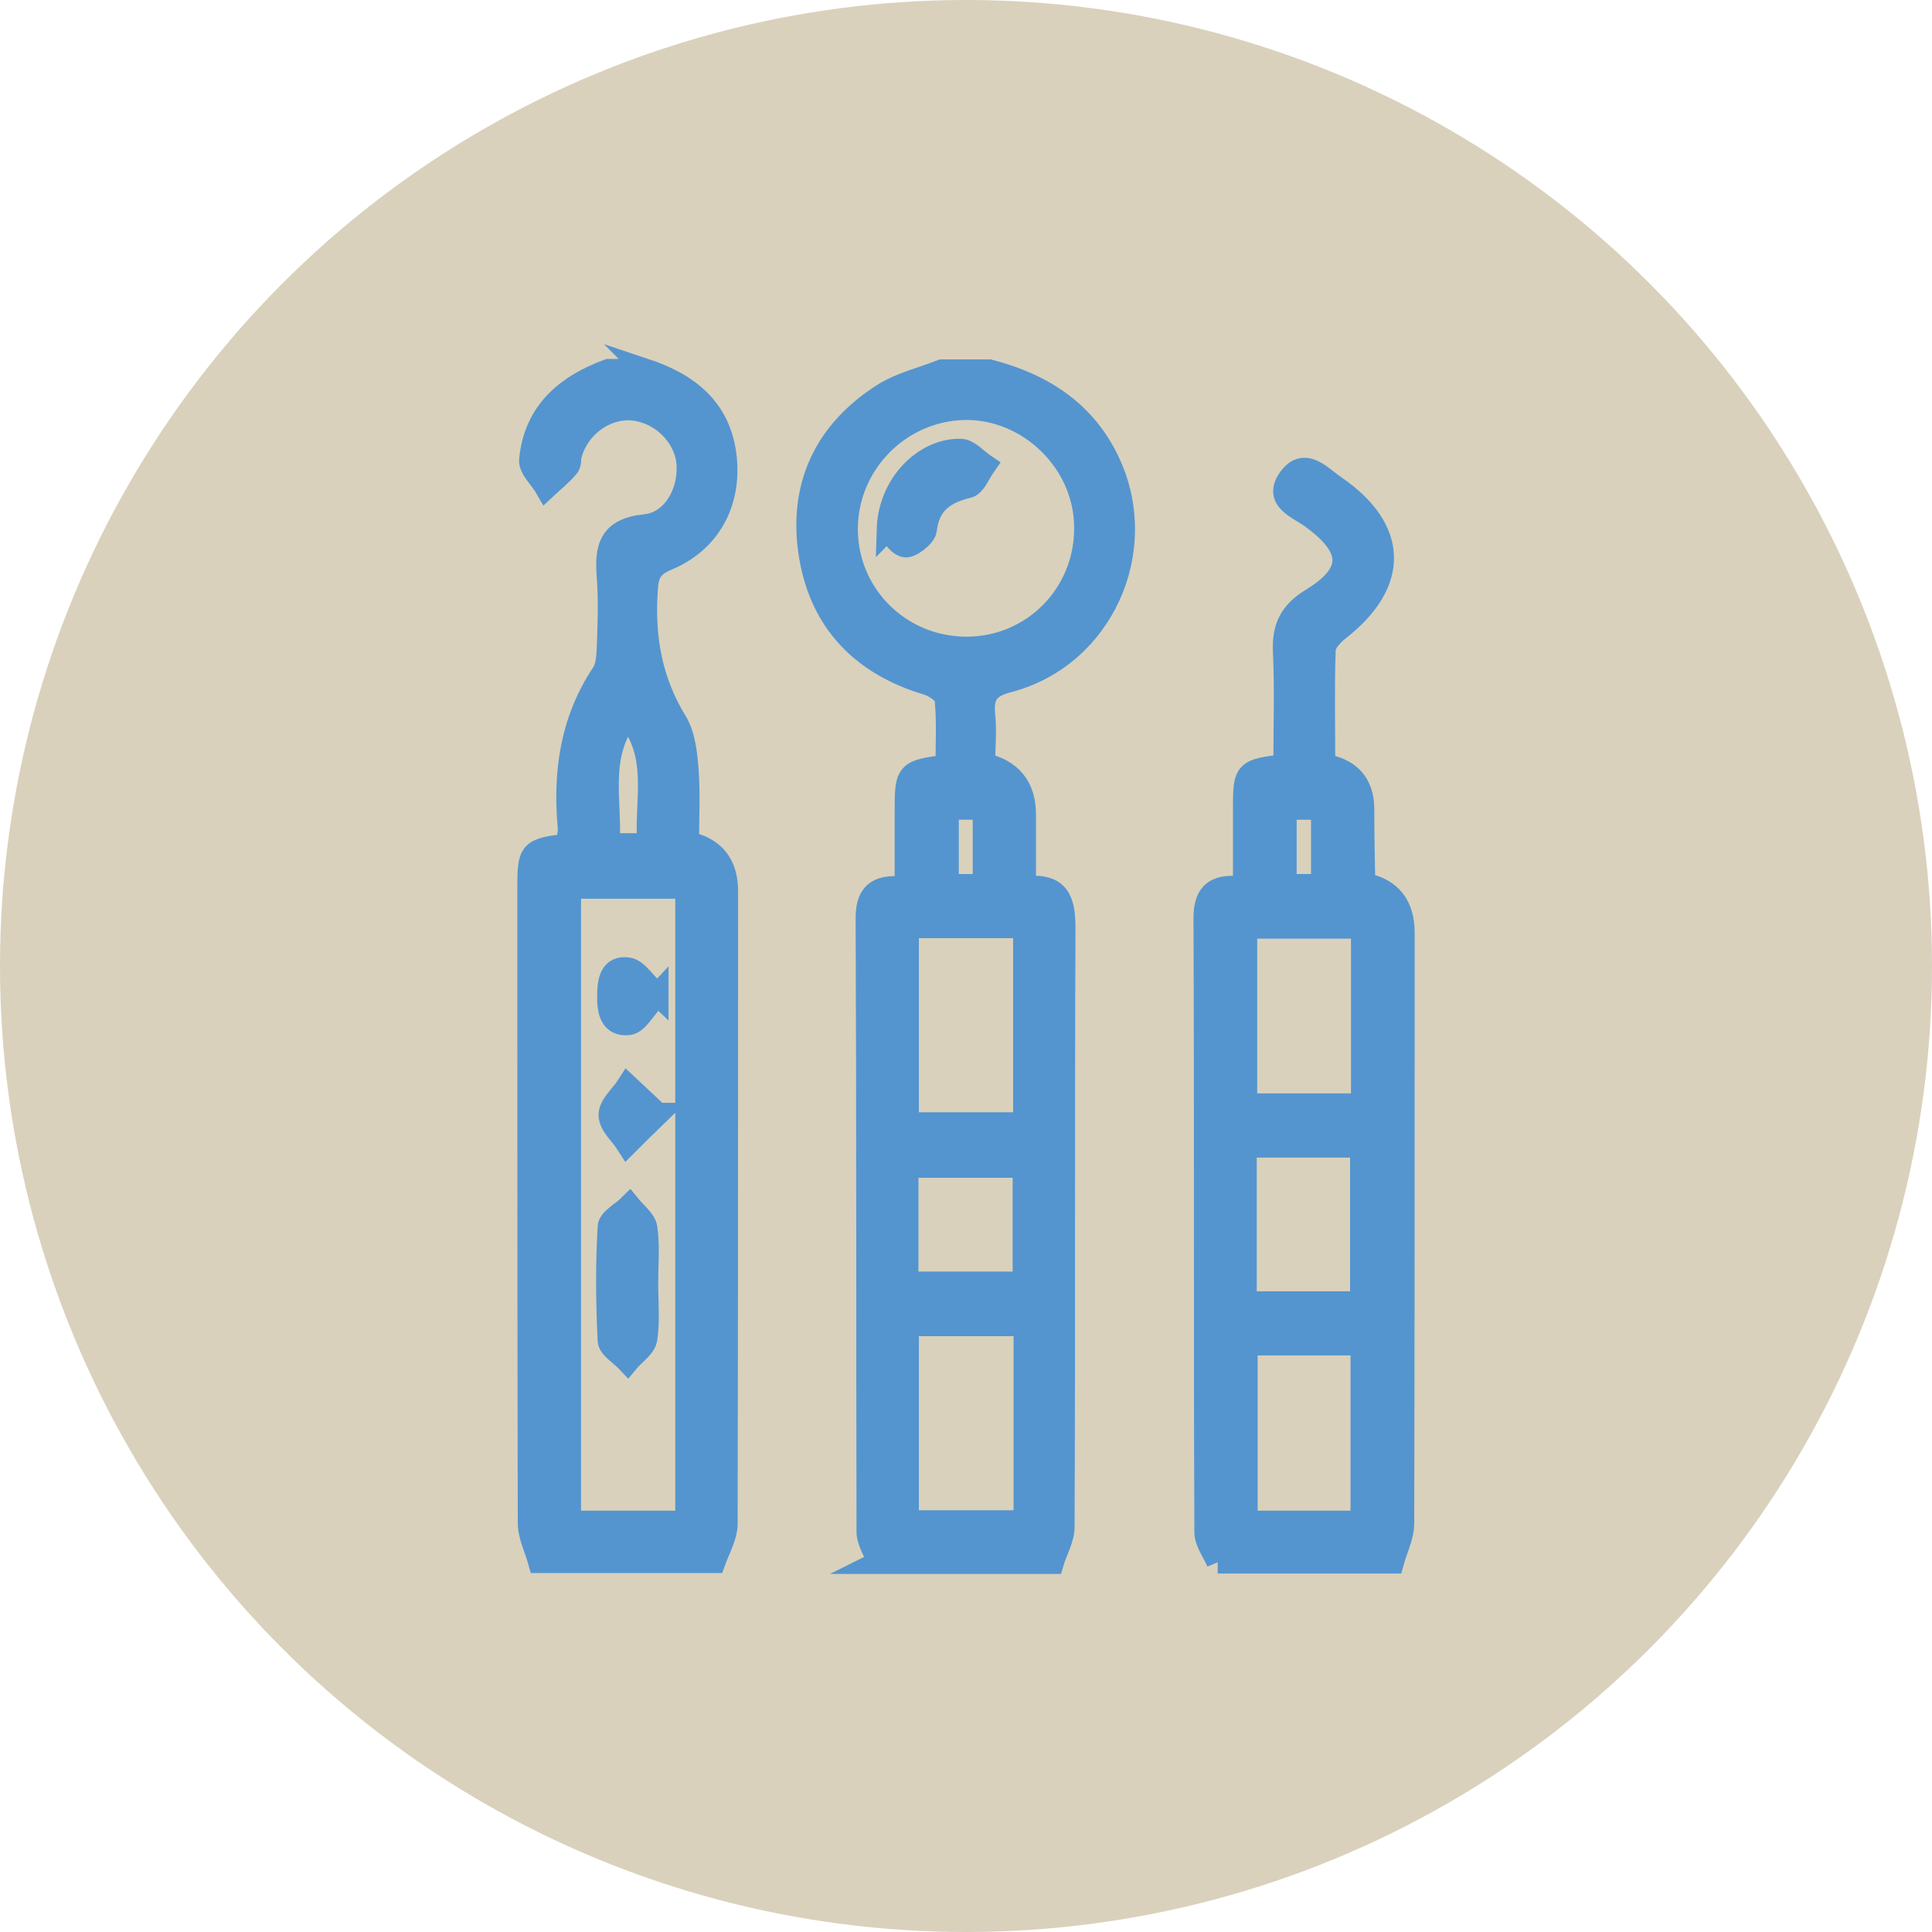
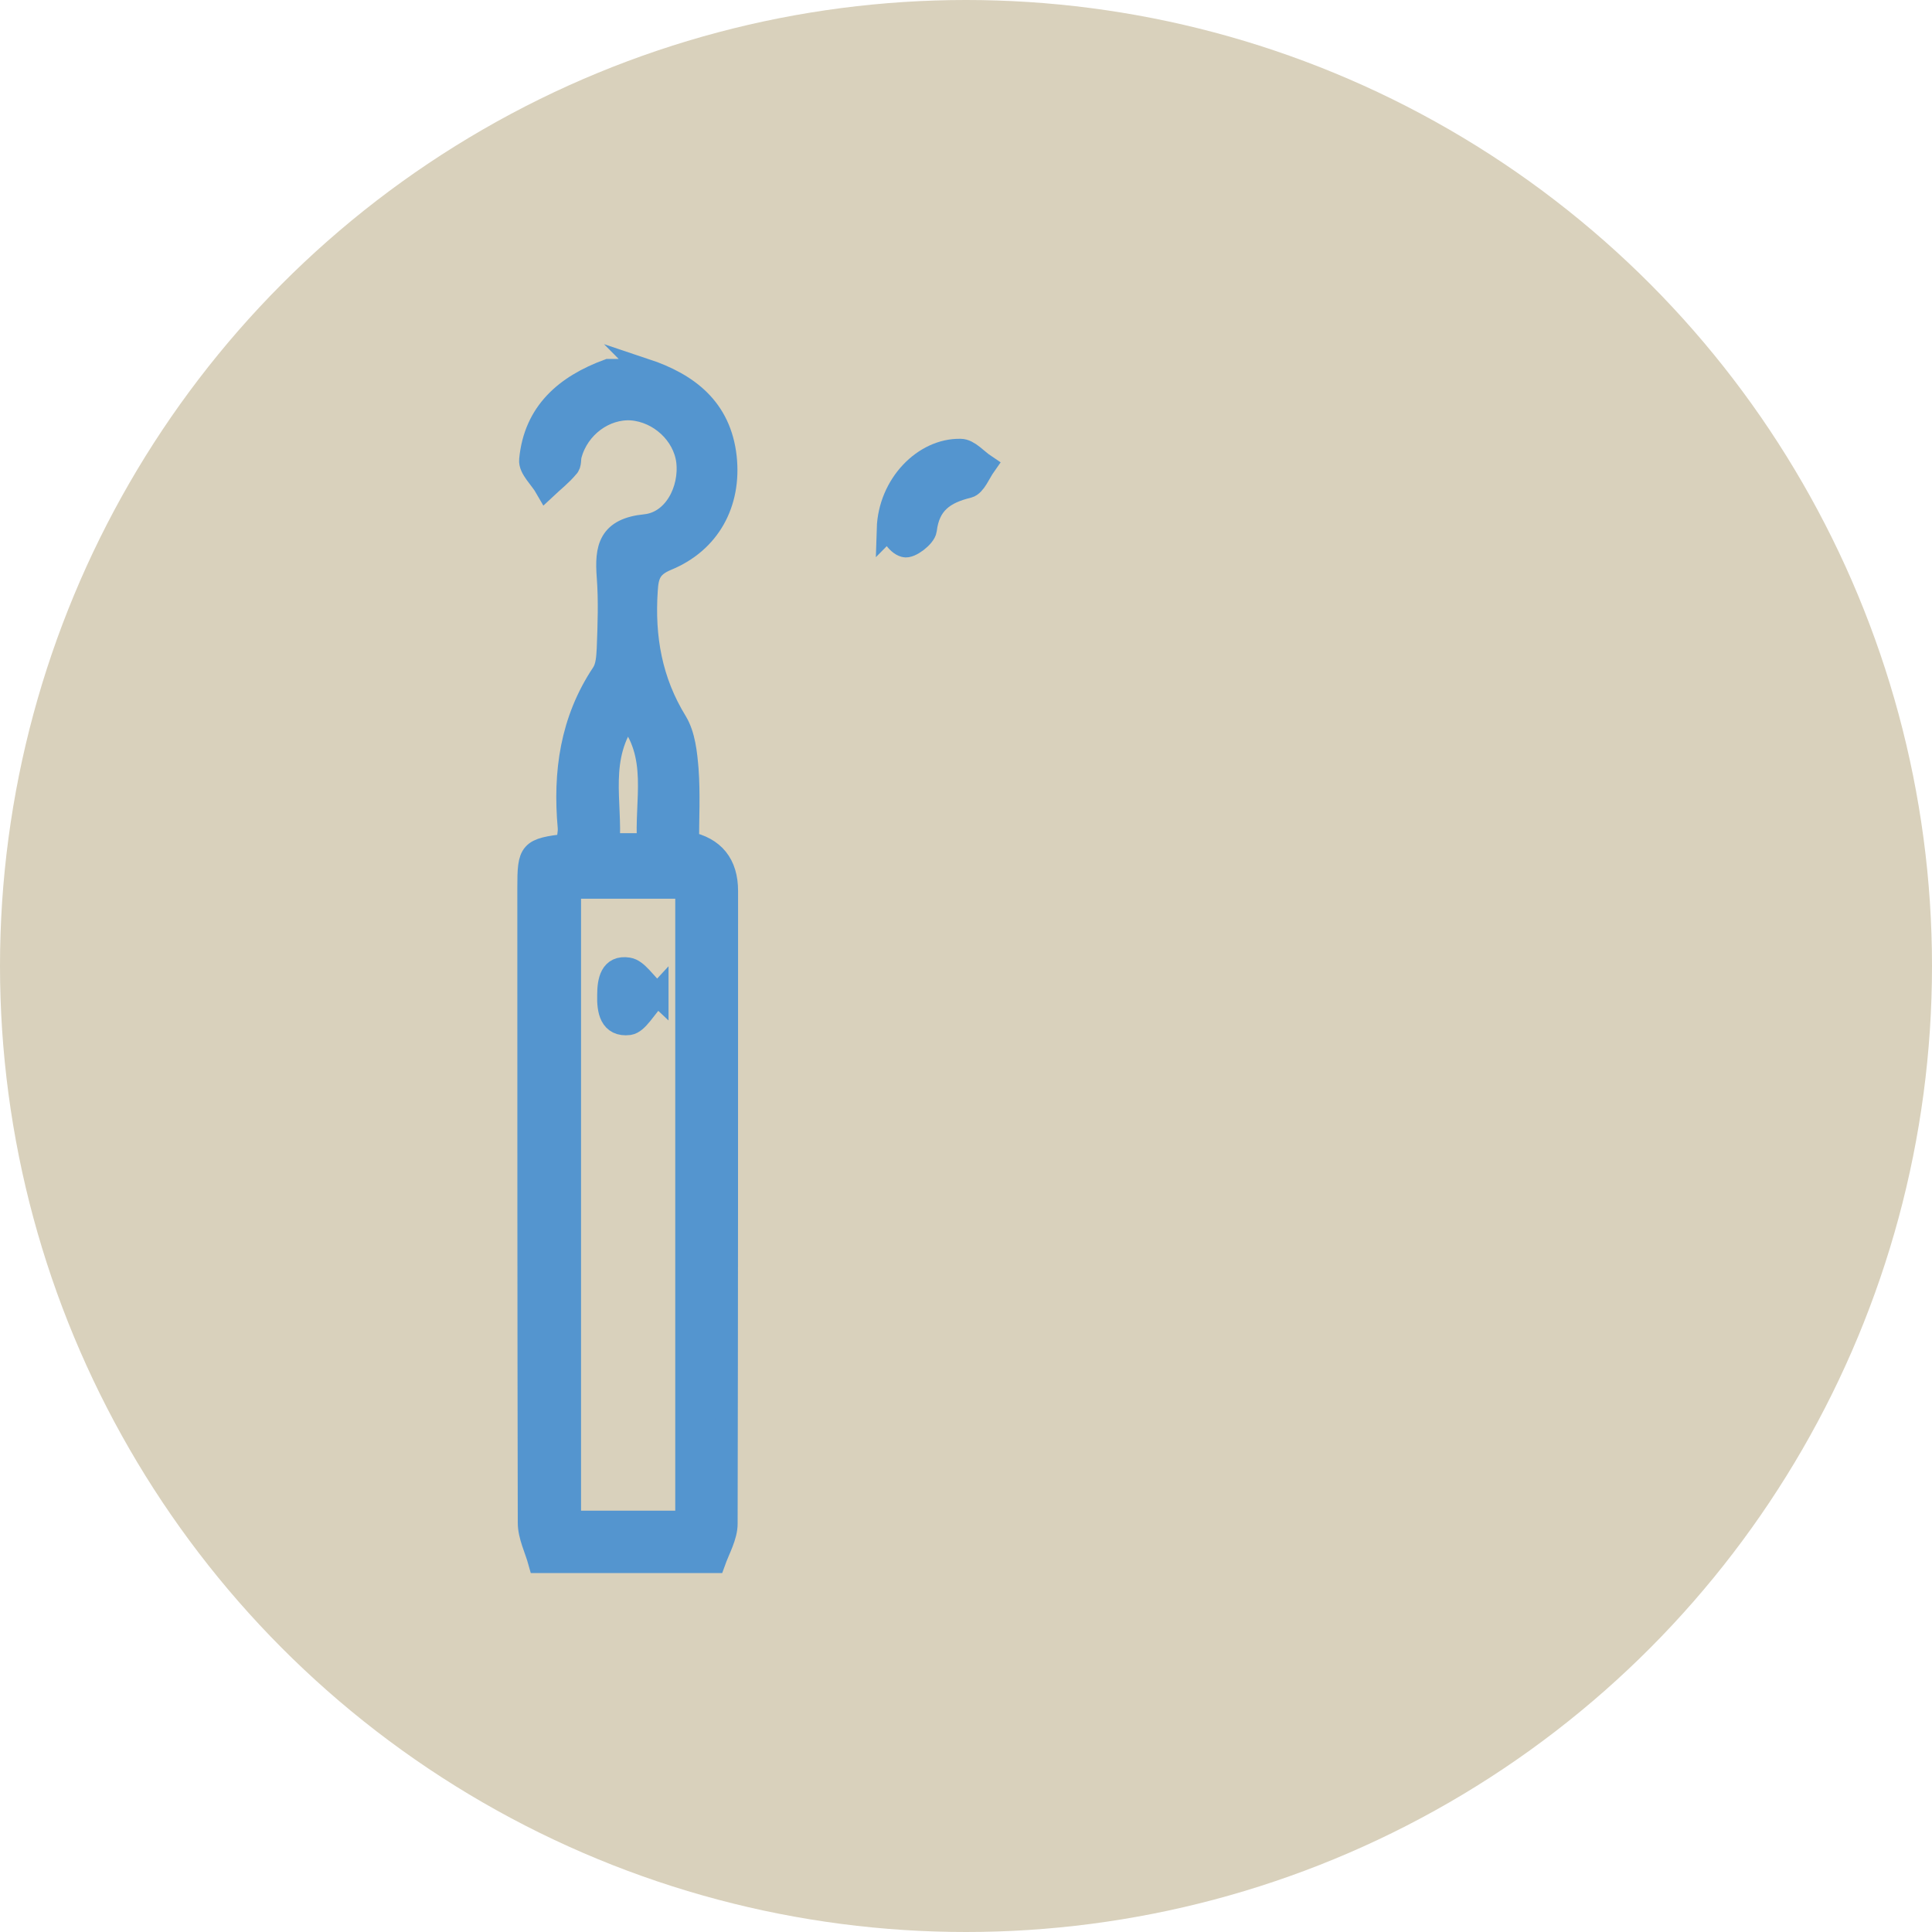
<svg xmlns="http://www.w3.org/2000/svg" id="Capa_2" viewBox="0 0 43.06 43.06">
  <defs>
    <style>.cls-1{fill:#5495cf;stroke:#5495cf;stroke-miterlimit:10;stroke-width:.5px;}.cls-2{fill:#d9d1bc;stroke-width:0px;}</style>
  </defs>
  <g id="Capa_1-2">
    <circle class="cls-2" cx="21.53" cy="21.53" r="21.53" />
    <g id="DF60UM">
-       <path class="cls-1" d="M19.58,34.82c-.08-.23-.24-.46-.24-.68-.01-4.56,0-9.12-.02-13.68,0-.62.32-.73.87-.67,0-.63,0-1.19,0-1.75,0-.83.03-.86.91-.97,0-.49.03-.99-.02-1.49-.01-.13-.25-.29-.42-.34-1.43-.43-2.35-1.36-2.6-2.83-.26-1.54.31-2.79,1.64-3.63.39-.24.86-.35,1.29-.52.35,0,.71,0,1.06,0,1.19.31,2.15.92,2.68,2.08.89,1.95-.17,4.29-2.24,4.84-.47.12-.6.31-.56.75.04.37,0,.74,0,1.1q.91.2.91,1.13c0,.52,0,1.05,0,1.62.78-.09.88.31.88.92-.02,4.44,0,8.88-.02,13.33,0,.27-.16.53-.24.8h-3.9ZM24.19,11.76c0-1.45-1.25-2.67-2.69-2.65-1.46.03-2.64,1.24-2.63,2.7.01,1.47,1.21,2.64,2.69,2.63,1.47-.01,2.64-1.2,2.63-2.68ZM20.23,20.66v4.38h2.6v-4.38h-2.6ZM20.23,29.53v4.38h2.61v-4.38h-2.61ZM22.82,28.59v-2.59h-2.6v2.59h2.6ZM21.93,19.73v-1.71h-.81v1.71h.81Z" />
      <path class="cls-1" d="M14.38,8.24c.96.32,1.67.87,1.79,1.95.11,1.02-.36,1.89-1.31,2.28-.36.15-.43.34-.45.69-.07,1.05.1,2.02.66,2.93.18.3.22.7.25,1.06.04.55.01,1.1.01,1.63q.87.18.87,1.08c0,4.7,0,9.4-.01,14.1,0,.28-.17.57-.27.85h-3.9c-.08-.29-.23-.58-.23-.87-.01-4.72-.01-9.44-.01-14.15,0-.82.03-.86.86-.96.01-.12.05-.26.04-.39-.11-1.22.05-2.38.75-3.43.1-.15.11-.37.12-.56.02-.53.04-1.06,0-1.59-.05-.65.03-1.07.84-1.15.64-.07,1.01-.79.93-1.44-.08-.6-.62-1.1-1.24-1.15-.6-.04-1.19.39-1.36,1.01-.03.09,0,.22-.07.28-.14.17-.32.31-.48.46-.12-.21-.37-.43-.35-.62.1-1.06.79-1.65,1.74-2h.83ZM15.3,33.92v-14.14h-2.6v14.14h2.6ZM13.99,15.95c-.69.93-.36,1.92-.43,2.87h.89c-.07-.99.27-1.99-.47-2.87Z" />
-       <path class="cls-1" d="M27.14,34.82c-.09-.22-.27-.45-.27-.67-.02-4.56,0-9.13-.02-13.69,0-.61.3-.75.88-.67,0-.64,0-1.23,0-1.81,0-.79.03-.82.9-.92,0-.84.03-1.7-.01-2.55-.02-.53.14-.86.61-1.15.97-.59.94-1.15,0-1.83-.3-.22-.84-.39-.49-.87.34-.47.71-.02,1.01.18,1.4.96,1.42,2.15.09,3.19-.14.11-.31.29-.32.44-.03.86-.01,1.72-.01,2.58q.86.14.87.97c0,.53.01,1.06.02,1.59,0,.03.03.07.05.1q.83.18.83,1.08c0,4.39,0,8.77-.01,13.16,0,.29-.15.58-.23.87h-3.9ZM27.77,20.67v3.95h2.59v-3.95h-2.59ZM27.78,29.96v3.96h2.57v-3.96h-2.57ZM30.34,29.03v-3.48h-2.58v3.48h2.58ZM29.47,18.02h-.82v1.71h.82v-1.71Z" />
      <path class="cls-1" d="M19.79,11.79c.03-.99.81-1.78,1.62-1.76.18,0,.36.22.54.34-.12.17-.22.44-.37.48-.54.13-.88.37-.95.96-.02.15-.35.4-.47.36-.18-.05-.3-.31-.36-.39Z" />
-       <path class="cls-1" d="M14.42,28.61c0,.41.04.83-.02,1.23-.03.19-.27.34-.41.51-.15-.16-.41-.31-.42-.47-.04-.84-.05-1.69,0-2.53,0-.17.3-.32.46-.48.13.16.34.32.37.49.06.4.02.82.02,1.24Z" />
-       <path class="cls-1" d="M14.66,24.83c-.31.3-.49.48-.68.67-.14-.22-.39-.43-.39-.65,0-.22.26-.43.4-.65.18.17.37.34.67.63Z" />
+       <path class="cls-1" d="M14.42,28.61Z" />
      <path class="cls-1" d="M14.65,22.17c-.28.3-.44.62-.63.65-.41.05-.47-.3-.46-.64,0-.32.06-.65.44-.59.2.03.36.31.65.58Z" />
    </g>
  </g>
</svg>